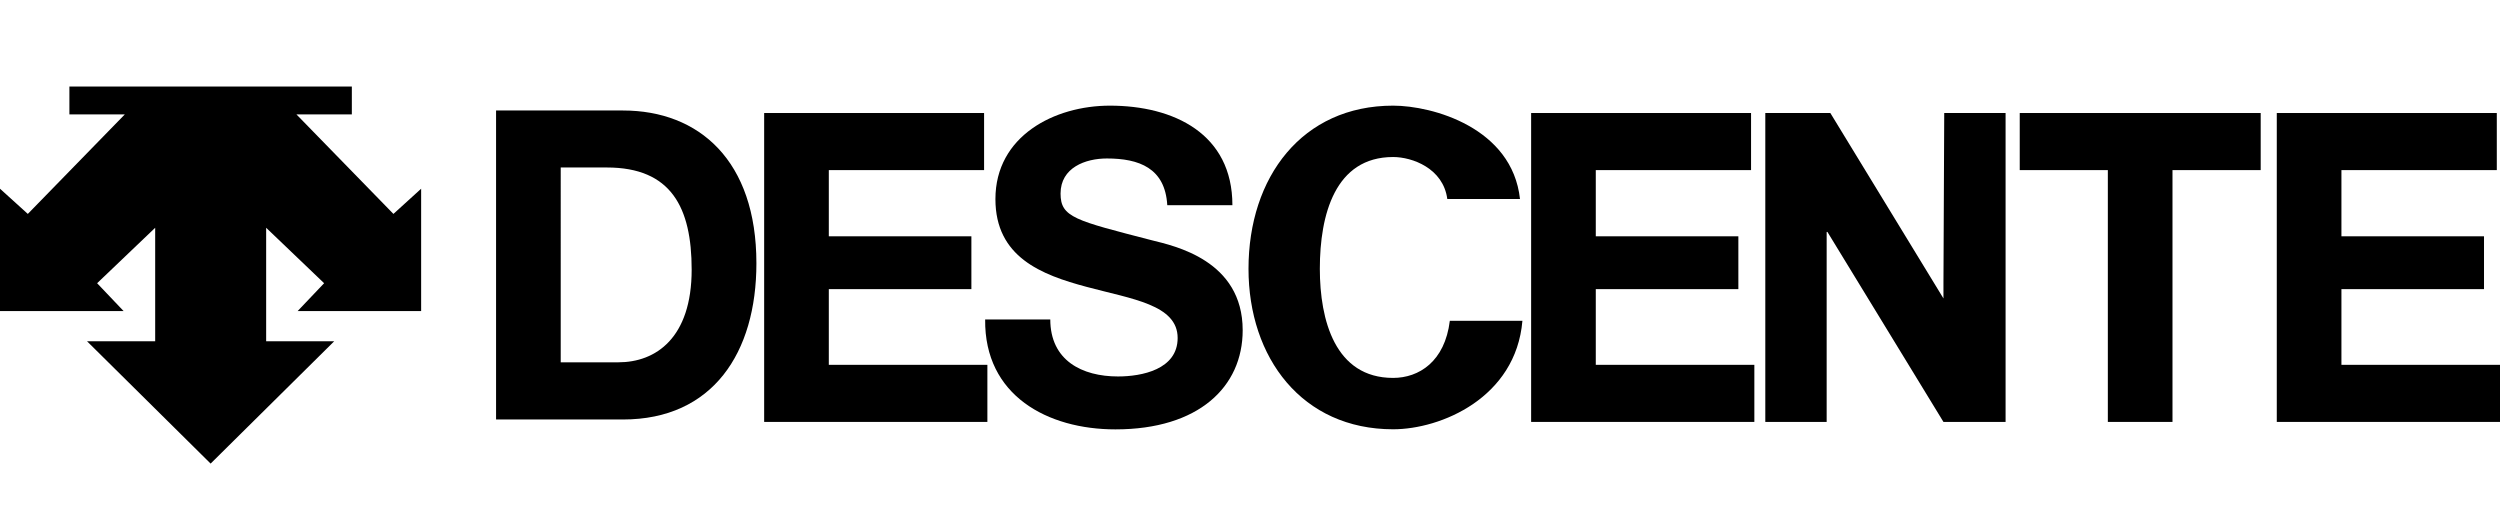
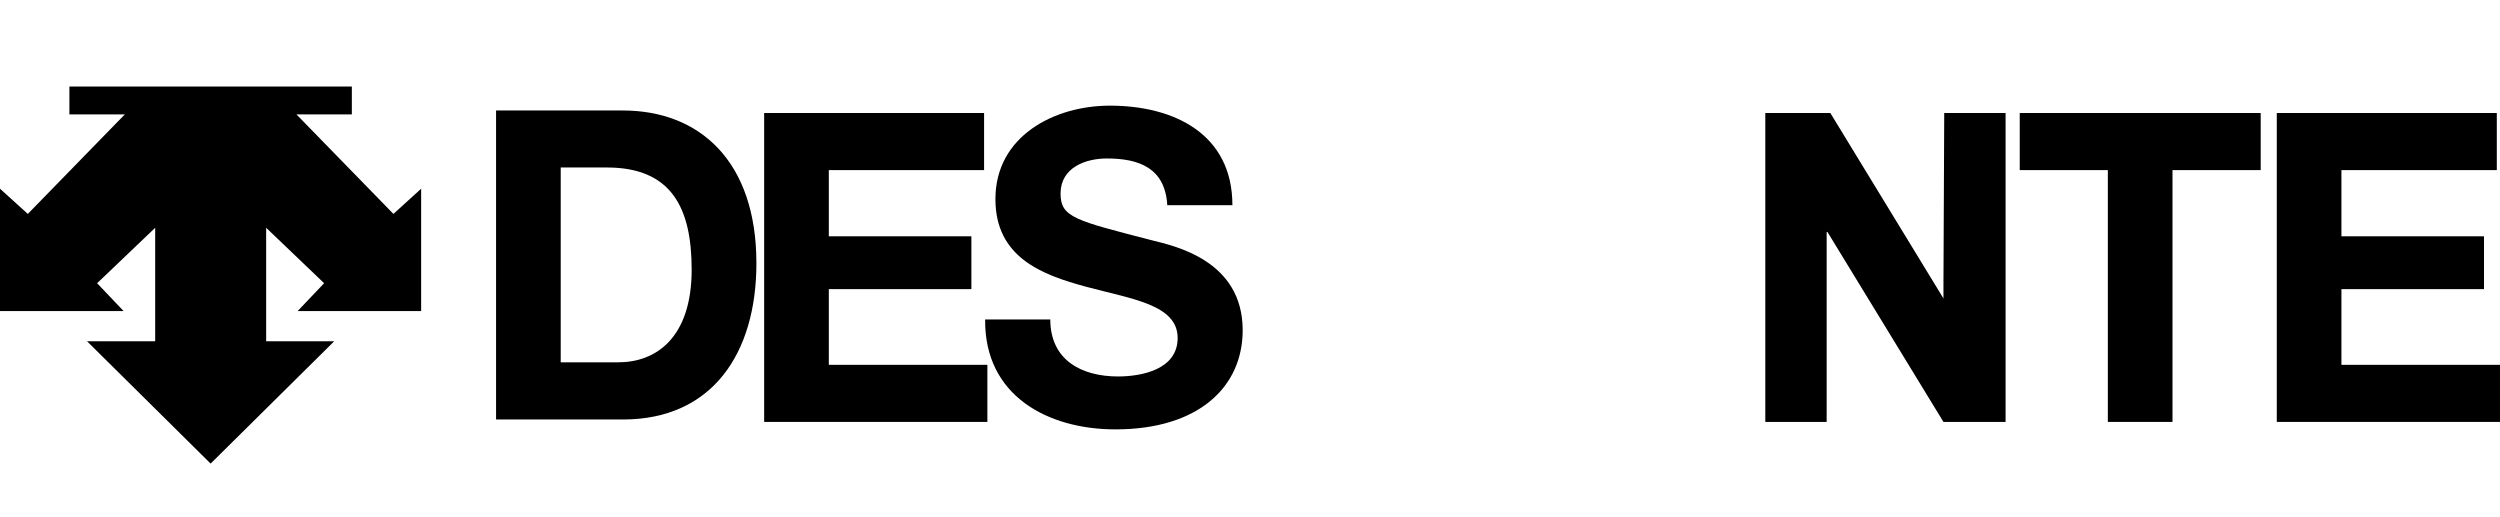
<svg xmlns="http://www.w3.org/2000/svg" version="1.1" id="Layer_1" x="0px" y="0px" viewBox="0 0 2579.3 533.5" style="enable-background:new 0 0 2579.3 533.5;" xml:space="preserve">
  <g>
    <path d="M578.5,373.8H638c38.6,0,75.6-25.1,75.6-95.6c0-64.3-21.2-105.4-87.5-105.4h-47.6V373.8z M511.8,114h130.9   c78.6,0,137.7,51.8,137.7,157.6c0,92.4-45.1,161.2-137.7,161.2H511.8V114z" />
  </g>
  <polygon points="788.4,116.6 1015.3,116.6 1015.3,175.5 855.1,175.5 855.1,243.8 1002.2,243.8 1002.2,298.3 855.1,298.3   855.1,376.4 1018.7,376.4 1018.7,435.3 788.4,435.3 " />
  <g>
    <path d="M1083.6,329.5c0,42.4,32.7,58.9,69.9,58.9c24.3,0,61.5-7.1,61.5-39.7c0-34.4-47.4-40.2-93.8-52.7   c-46.9-12.5-94.2-30.8-94.2-90.6c0-65.2,61-96.4,118.1-96.4c65.9,0,126.4,29,126.4,102.7h-67.2c-2.2-38.4-29.2-48.2-62.3-48.2   c-22.1,0-47.8,9.4-47.8,36.2c0,24.6,15,27.7,94.2,48.2c23,5.8,93.7,20.5,93.7,92.8c0,58.5-45.5,102.3-131.3,102.3   c-69.9,0-135.3-34.8-134.4-113.4h67.2V329.5z" />
-     <path d="M1493.2,205.3c-4.2-31.7-36.2-43.3-55.9-43.3c-59.9,0-75.6,59.5-75.6,115.3c0,53.1,15.7,112.6,75.6,112.6   c26.7,0,53.4-16.9,58.5-58.9h74.9c-6.8,79.5-84.2,111.9-133.4,111.9c-93.9,0-149.2-73.7-149.2-165.6c0-94.6,55.3-168.3,149.2-168.3   c40.6,0,122.8,22.7,130.9,96.3L1493.2,205.3L1493.2,205.3z" />
  </g>
-   <polygon points="1579.7,116.6 1806.6,116.6 1806.6,175.5 1646.4,175.5 1646.4,243.8 1793.5,243.8 1793.5,298.3 1646.4,298.3   1646.4,376.4 1810,376.4 1810,435.3 1579.7,435.3 " />
  <polygon points="2349,116.6 2349,435.3 2579.3,435.3 2579.3,376.4 2415.7,376.4 2415.7,298.3 2562.8,298.3 2562.8,243.8   2415.7,243.8 2415.7,175.5 2576,175.5 2576,116.6 " />
  <polygon points="1821.3,116.6 1888.4,116.6 2005.1,307.9 2005.1,292.2 2005.9,116.6 2069.2,116.6 2069.2,435.3 2005.1,435.3   1885.4,239.3 1884.6,239.3 1884.6,435.3 1821.3,435.3 " />
  <polygon points="2174.7,175.5 2083.8,175.5 2083.8,116.6 2332.4,116.6 2332.4,175.5 2241.4,175.5 2241.4,435.3 2174.7,435.3 " />
  <polygon points="71.6,89.3 71.6,118 128.8,118 28.7,220.7 0,194.7 0,320.9 127.5,320.9 100.2,292.2 160.1,235 160.1,352.1   89.8,352.1 217.3,478.3 344.8,352.1 274.6,352.1 274.6,235 334.4,292.2 307.1,320.9 434.5,320.9 434.5,194.7 405.9,220.7 305.8,118   363,118 363,89.3 " />
</svg>